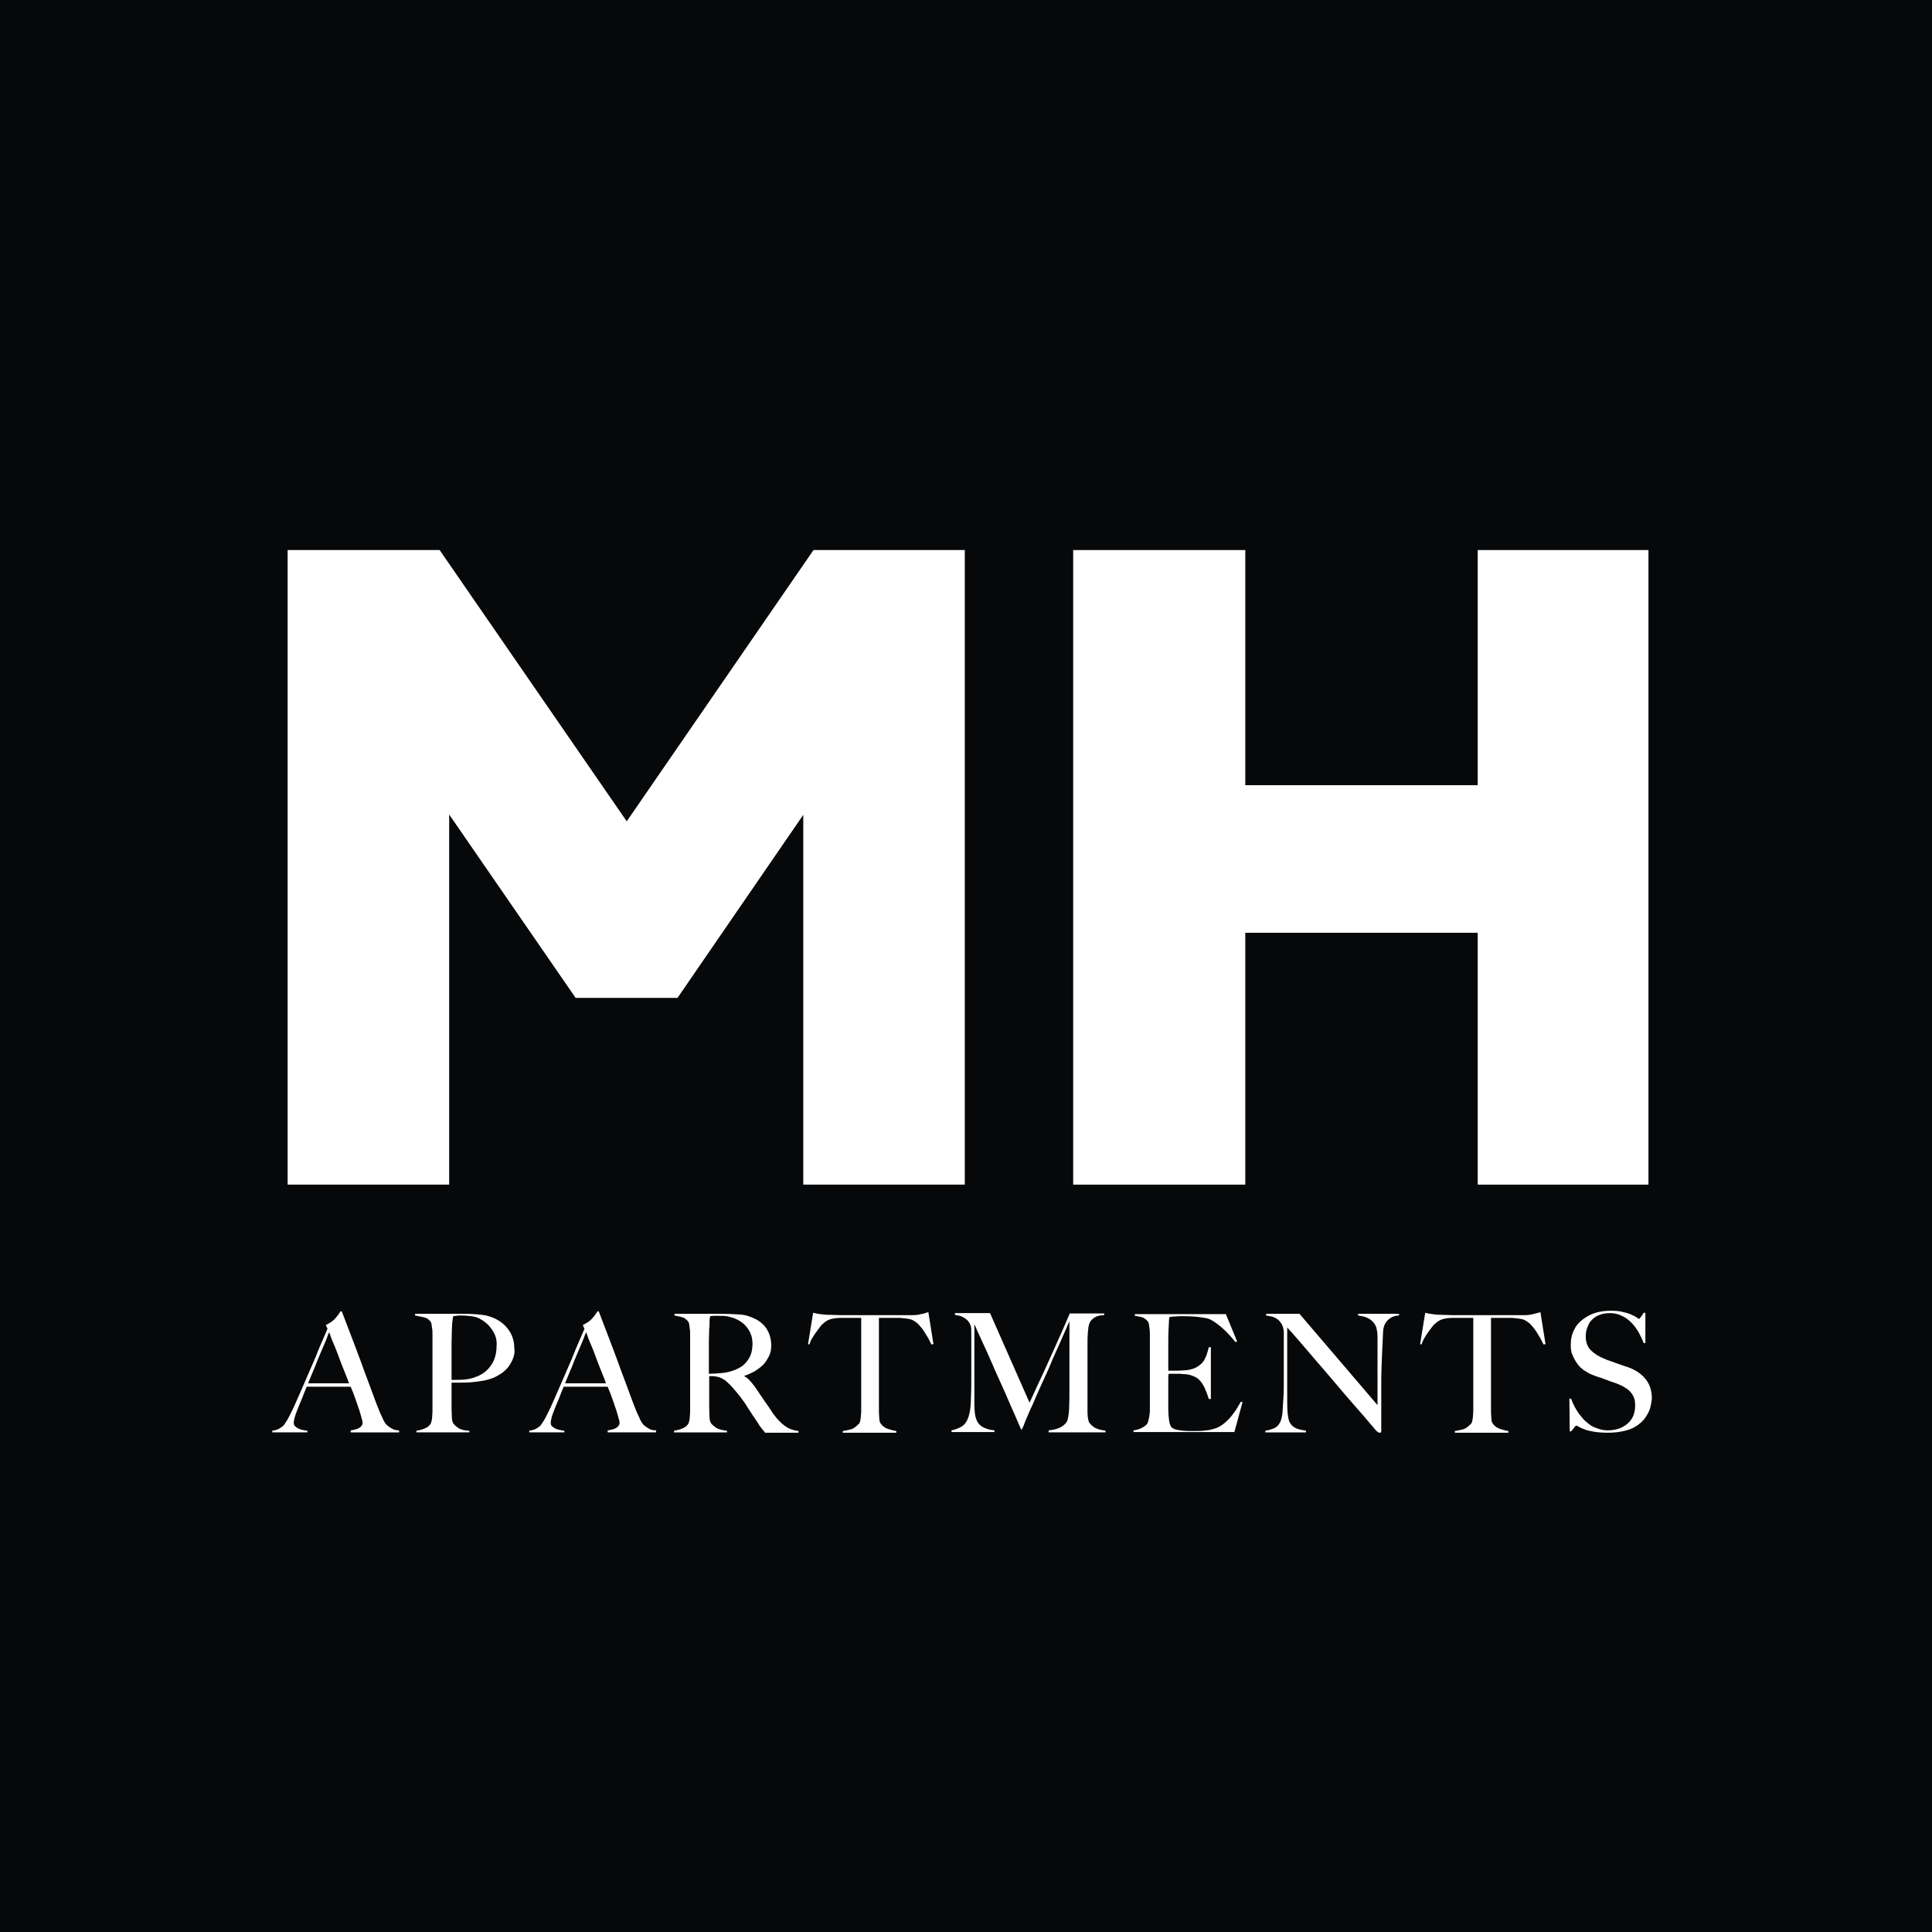
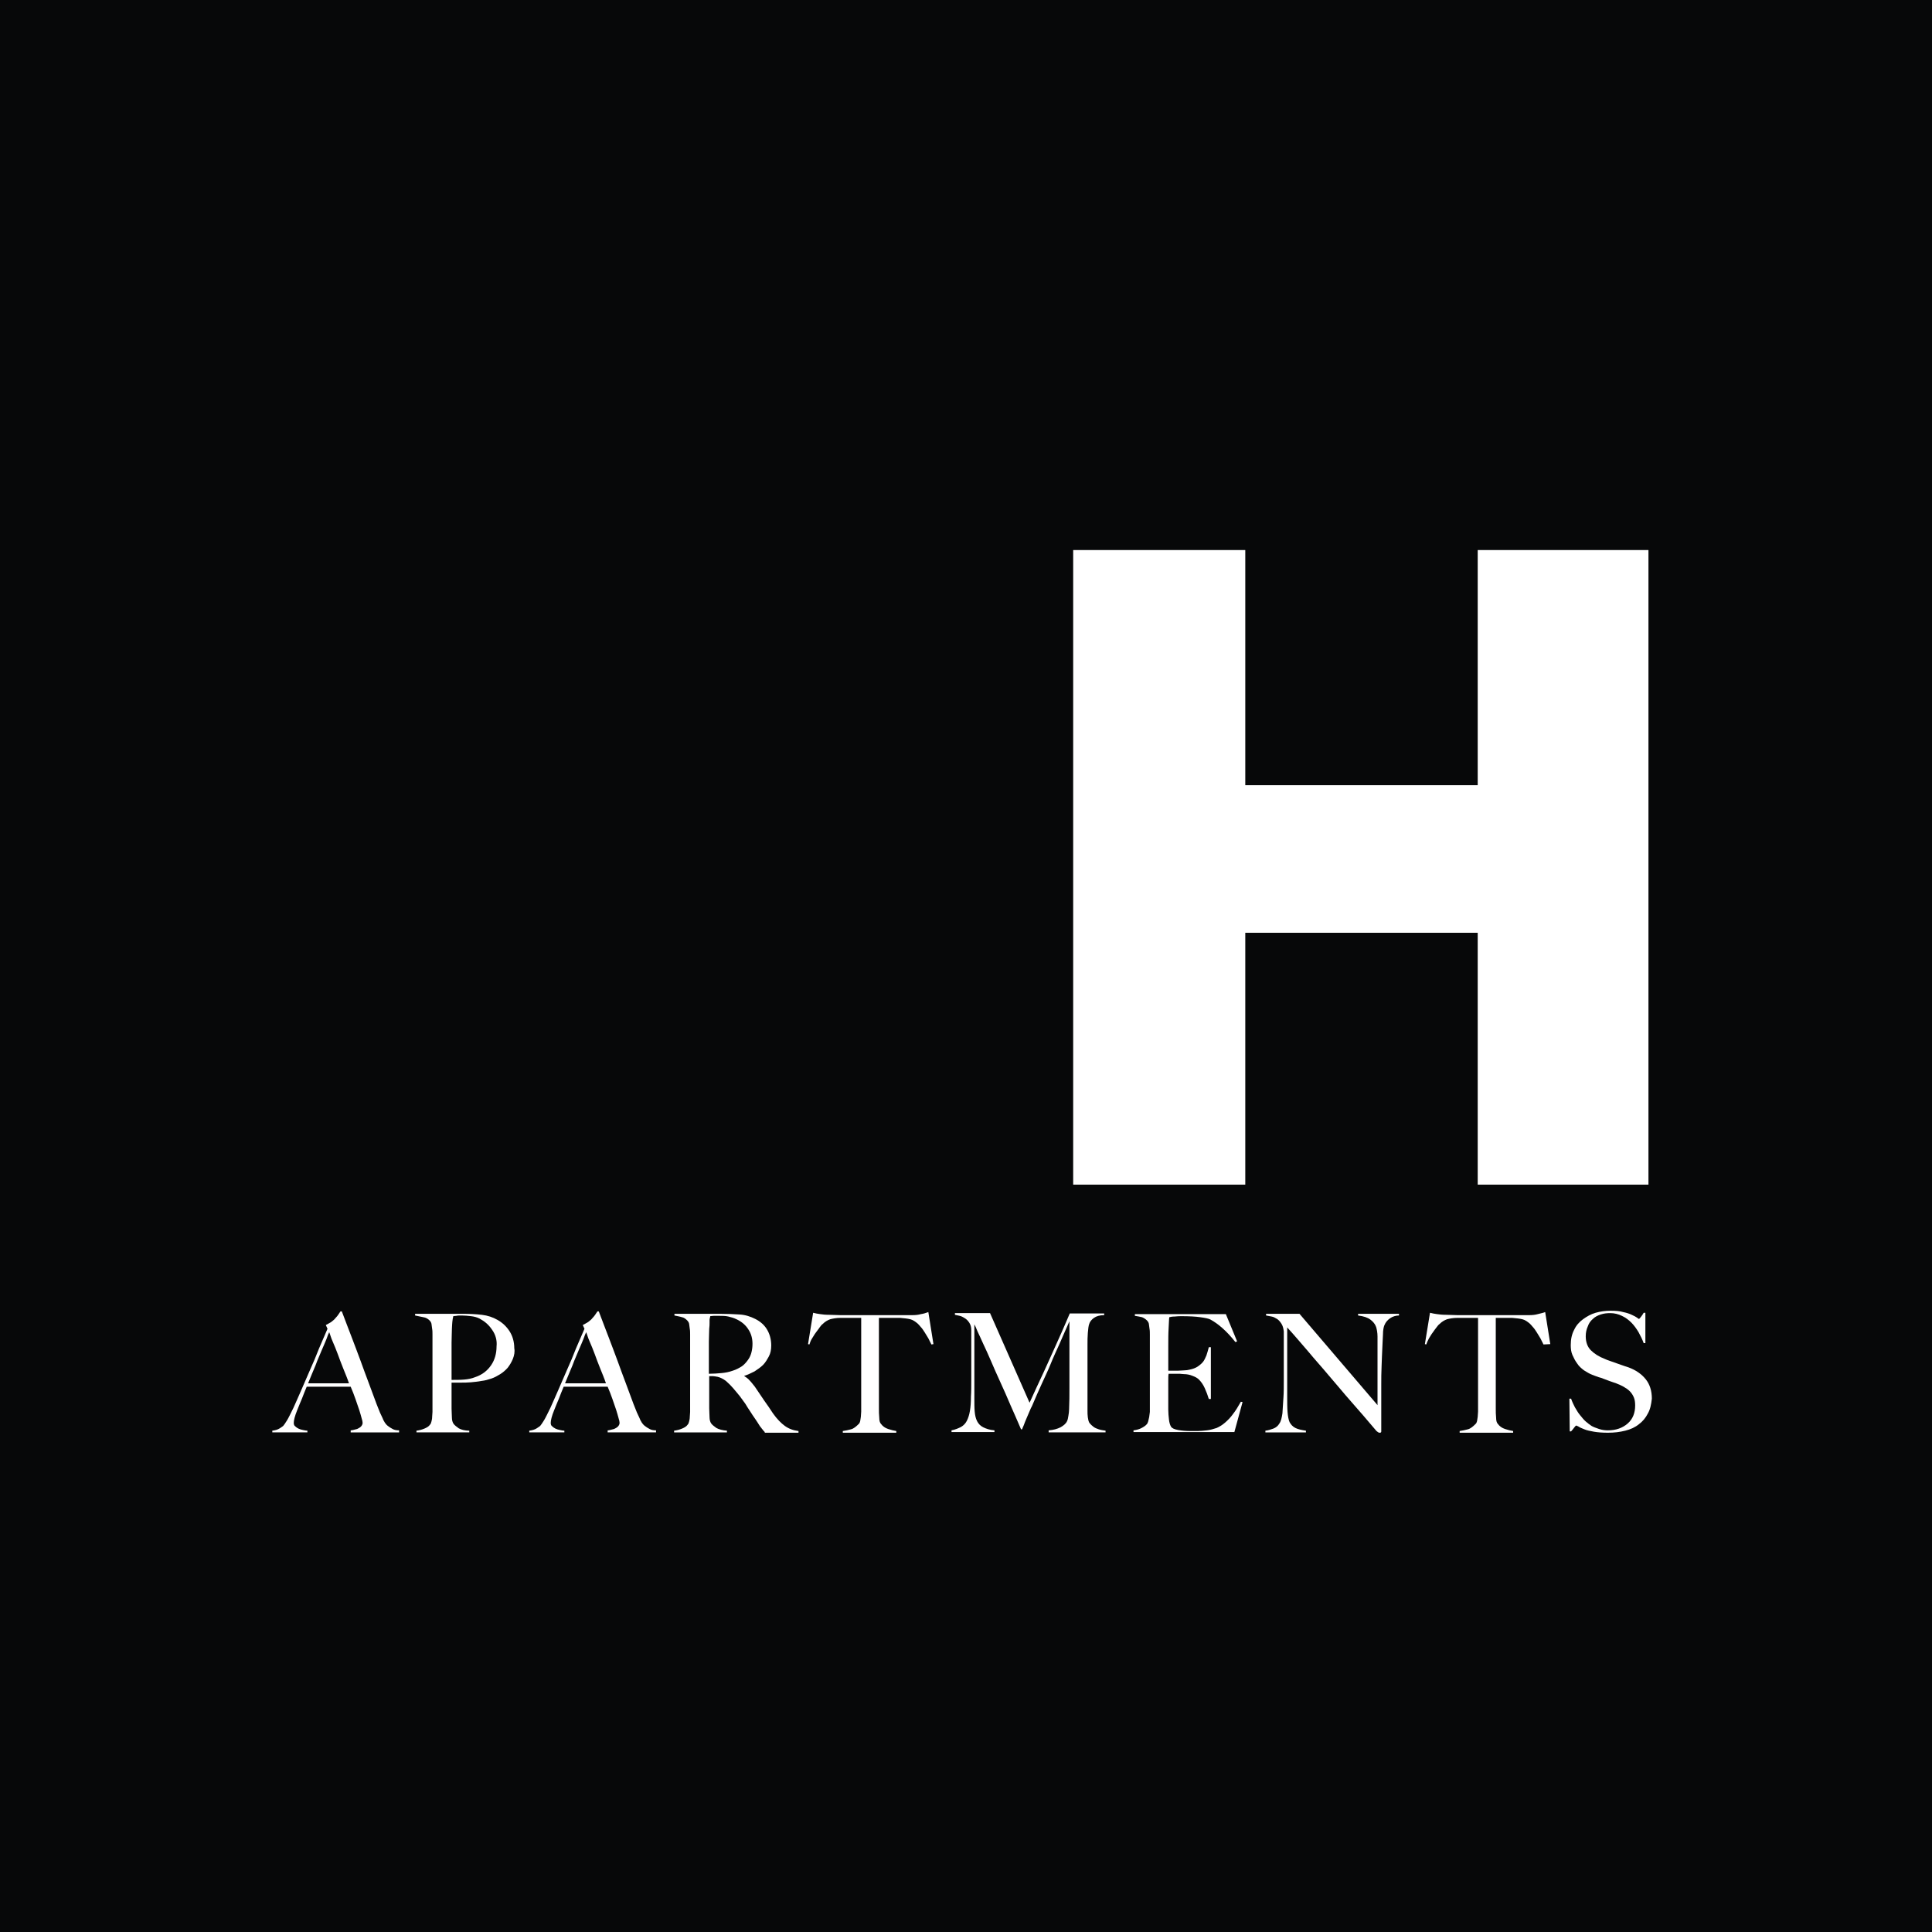
<svg xmlns="http://www.w3.org/2000/svg" version="1.0" id="Capa_1" x="0px" y="0px" viewBox="0 0 566.9 566.9" style="enable-background:new 0 0 566.9 566.9;" xml:space="preserve">
  <style type="text/css">
	.st0{fill:#070809;}
	.st1{fill:#FFFFFF;}
</style>
  <rect y="0" class="st0" width="566.9" height="566.9" />
  <g>
-     <polygon class="st1" points="183.9,241 129,161.4 84.4,161.4 84.4,347.6 131.8,347.6 131.8,239 168.9,292.8 198.8,292.8    235.7,239.1 235.7,347.6 283.1,347.6 283.1,161.4 238.7,161.4  " />
    <polygon class="st1" points="433.6,161.4 433.6,230.4 365.4,230.4 365.4,161.4 314.9,161.4 314.9,347.6 365.4,347.6 365.4,273.7    433.6,273.7 433.6,347.6 483.7,347.6 483.7,161.4  " />
  </g>
  <g>
    <path class="st1" d="M102.9,420.2v-0.5c0.1,0,0.3,0,0.7-0.1c0.4-0.1,0.8-0.2,1.2-0.3c0.4-0.2,0.8-0.4,1.1-0.7   c0.3-0.3,0.5-0.7,0.5-1.1c0-0.3-0.1-0.8-0.3-1.4c-0.2-0.7-0.4-1.5-0.7-2.4s-0.7-2-1.1-3.2c-0.4-1.2-0.9-2.4-1.4-3.6H90   c-0.5,1.2-1,2.4-1.4,3.5c-0.5,1.1-0.9,2.2-1.4,3.4c-0.7,1.7-1,3-1,3.7c0,0.4,0.1,0.8,0.4,1c0.3,0.3,0.6,0.5,1,0.7   c0.4,0.2,0.8,0.3,1.3,0.4c0.5,0.1,0.9,0.2,1.3,0.2v0.5H79.9v-0.5c0.8-0.1,1.6-0.3,2.2-0.7c0.6-0.4,0.9-0.6,1-0.7   c0.2-0.2,0.6-0.8,1.1-1.6c0.5-0.8,1.1-2.1,1.9-3.7c0.7-1.5,1.4-3.2,2.3-5.2c0.8-1.9,1.7-3.9,2.6-6c0.9-2,1.8-4.1,2.6-6.2   c0.9-2.1,1.7-4,2.5-5.8l-0.5-1.1c0.6-0.3,1.1-0.6,1.6-0.9c0.5-0.4,0.9-0.7,1.2-1.1c0.4-0.4,0.7-0.8,0.9-1.1s0.4-0.6,0.6-0.9h0.4   c1,2.7,2,5.2,2.9,7.6c0.9,2.4,1.8,4.7,2.6,6.9c0.8,2.2,1.6,4.4,2.4,6.5c0.8,2.1,1.5,4.1,2.3,6.2c0.4,1,0.7,1.8,1,2.5   c0.3,0.7,0.7,1.4,1,2.2c0.1,0.1,0.2,0.4,0.4,0.7c0.2,0.3,0.5,0.7,0.9,1c0.4,0.3,0.8,0.6,1.4,0.9c0.5,0.3,1.2,0.4,1.9,0.4v0.6H102.9   z M96.6,390.9c-0.2,0.4-0.5,1.1-0.8,2c-0.4,0.9-0.8,2-1.4,3.3c-0.5,1.3-1.2,2.7-1.8,4.4c-0.7,1.6-1.4,3.4-2.2,5.3h12   c-0.5-1.5-1.1-2.9-1.7-4.4c-0.6-1.5-1.1-2.8-1.6-4.2c-0.5-1.3-1-2.6-1.5-3.7S96.9,391.6,96.6,390.9z" />
    <path class="st1" d="M150.5,398.7c-0.4,1-0.9,1.8-1.5,2.6c-0.6,0.7-1.4,1.4-2.2,1.9c-0.8,0.5-1.7,1-2.6,1.3   c-0.9,0.3-1.9,0.6-2.9,0.7c-1,0.2-2.1,0.3-3.1,0.4c-1,0.1-2.1,0.1-3.1,0.1c-1,0-1.8,0-2.6,0c0,1,0,1.9,0,2.7c0,0.7,0,1.3,0,1.9   c0,0.5,0,1.1,0,1.5c0,0.5,0,1,0,1.5c0,1,0.1,1.9,0.1,2.7c0,0.7,0.2,1.4,0.5,1.8c0.3,0.4,0.8,0.8,1.5,1.3c0.7,0.4,1.8,0.7,3.1,0.7   v0.5h-15.5v-0.5c0.8-0.1,1.6-0.3,2.3-0.6c0.7-0.3,1.3-0.6,1.7-1.2c0.2-0.2,0.3-0.5,0.4-0.9s0.2-0.8,0.2-1.3s0.1-1,0.1-1.5   c0-0.5,0-1.1,0-1.6c0-0.5,0-1.1,0-1.8c0-0.8,0-1.6,0-2.5c0-0.9,0-1.9,0-2.8c0-1,0-1.9,0-2.8v-9.4c0-0.6,0-1.2,0-1.8   c0-0.6,0-1.2-0.1-1.7s-0.1-1-0.2-1.5c-0.1-0.4-0.3-0.7-0.5-0.9c-0.5-0.5-1.1-0.9-1.9-1c-0.8-0.2-1.6-0.3-2.4-0.5v-0.5   c0.2,0,0.6,0,1.2,0c0.6,0,1.3,0,2.2,0c0.8,0,1.7,0,2.7,0c1,0,1.9,0,2.9,0c1,0,1.8,0,2.7,0c0.9,0,1.6,0,2.2,0c2.1,0,4,0.1,5.7,0.3   s3.2,0.7,4.6,1.5c1.4,0.8,2.6,1.9,3.5,3.3c0.9,1.4,1.4,3.1,1.4,5C151.1,396.6,150.9,397.7,150.5,398.7z M144.4,390.2   c-1-1.5-2.2-2.5-3.7-3.3c-0.8-0.4-1.6-0.6-2.5-0.7c-0.9-0.1-1.8-0.2-2.7-0.2c-0.7,0-1.2,0-1.6,0.1c-0.4,0-0.7,0.1-0.9,0.1   c0,0.2-0.1,0.4-0.1,0.5c0,0.1-0.1,0.3-0.1,0.6c0,0.2-0.1,0.5-0.1,0.9c0,0.4-0.1,1-0.1,1.7c0,1.1-0.1,2.5-0.1,4.1c0,1.6,0,3.2,0,4.7   c0,1.5,0,2.9,0,4.1s0,1.9,0,2.1c1.3,0,2.6,0,3.7-0.1c1.2-0.1,2.2-0.3,3.2-0.7c2.1-0.7,3.6-1.9,4.7-3.5c1.1-1.6,1.6-3.5,1.6-5.5   C145.9,393.3,145.4,391.6,144.4,390.2z" />
    <path class="st1" d="M178.3,420.2v-0.5c0.1,0,0.3,0,0.7-0.1c0.4-0.1,0.8-0.2,1.2-0.3c0.4-0.2,0.8-0.4,1.1-0.7   c0.3-0.3,0.5-0.7,0.5-1.1c0-0.3-0.1-0.8-0.3-1.4c-0.2-0.7-0.4-1.5-0.7-2.4s-0.7-2-1.1-3.2c-0.4-1.2-0.9-2.4-1.4-3.6h-12.9   c-0.5,1.2-1,2.4-1.4,3.5c-0.5,1.1-0.9,2.2-1.4,3.4c-0.7,1.7-1,3-1,3.7c0,0.4,0.1,0.8,0.4,1c0.3,0.3,0.6,0.5,1,0.7   c0.4,0.2,0.8,0.3,1.3,0.4c0.5,0.1,0.9,0.2,1.3,0.2v0.5h-10.3v-0.5c0.8-0.1,1.6-0.3,2.2-0.7c0.6-0.4,0.9-0.6,1-0.7   c0.2-0.2,0.6-0.8,1.1-1.6c0.5-0.8,1.1-2.1,1.9-3.7c0.7-1.5,1.4-3.2,2.3-5.2c0.8-1.9,1.7-3.9,2.6-6c0.9-2,1.8-4.1,2.6-6.2   c0.9-2.1,1.7-4,2.5-5.8l-0.5-1.1c0.6-0.3,1.1-0.6,1.6-0.9c0.5-0.4,0.9-0.7,1.2-1.1c0.4-0.4,0.7-0.8,0.9-1.1s0.4-0.6,0.6-0.9h0.4   c1,2.7,2,5.2,2.9,7.6c0.9,2.4,1.8,4.7,2.6,6.9c0.8,2.2,1.6,4.4,2.4,6.5c0.8,2.1,1.5,4.1,2.3,6.2c0.4,1,0.7,1.8,1,2.5   c0.3,0.7,0.7,1.4,1,2.2c0.1,0.1,0.2,0.4,0.4,0.7c0.2,0.3,0.5,0.7,0.9,1c0.4,0.3,0.8,0.6,1.4,0.9c0.5,0.3,1.2,0.4,1.9,0.4v0.6H178.3   z M172,390.9c-0.2,0.4-0.5,1.1-0.8,2c-0.4,0.9-0.8,2-1.4,3.3c-0.5,1.3-1.2,2.7-1.8,4.4c-0.7,1.6-1.4,3.4-2.2,5.3h12   c-0.5-1.5-1.1-2.9-1.7-4.4c-0.6-1.5-1.1-2.8-1.6-4.2c-0.5-1.3-1-2.6-1.5-3.7S172.3,391.6,172,390.9z" />
    <path class="st1" d="M224.4,420.2c-0.3-0.3-0.5-0.5-0.6-0.7c-0.1-0.1-0.3-0.3-0.4-0.5c-0.2-0.2-0.4-0.5-0.6-0.8   c-0.2-0.4-0.6-0.9-1.1-1.7c-0.6-0.9-1.2-1.7-1.6-2.4c-0.5-0.7-0.9-1.4-1.4-2.2c-0.5-0.7-1-1.4-1.6-2.2c-0.6-0.7-1.2-1.5-2-2.4   c-0.6-0.7-1.3-1.4-2.1-2.1c-0.8-0.6-1.6-1-2.4-1.2c-0.6-0.1-1.1-0.2-1.4-0.2c-0.3,0-0.7,0-1.1,0c0,2.1,0,3.9,0,5.5   c0,1.5,0,2.9,0,3.9c0,1,0.1,1.9,0.1,2.7c0,0.7,0.2,1.4,0.5,1.8c0.3,0.4,0.8,0.8,1.5,1.3c0.7,0.4,1.8,0.7,3.1,0.8v0.5h-15.5v-0.5   c0.8-0.1,1.6-0.3,2.3-0.6c0.7-0.3,1.3-0.6,1.7-1.2c0.2-0.2,0.3-0.5,0.4-0.9s0.2-0.8,0.2-1.3s0.1-1,0.1-1.5c0-0.5,0-1.1,0-1.6   c0-0.5,0-1.1,0-1.8c0-0.8,0-1.6,0-2.5c0-0.9,0-1.9,0-2.8c0-1,0-1.9,0-2.8v-9.4c0-0.6,0-1.2,0-1.8c0-0.6,0-1.2-0.1-1.7   s-0.1-1-0.2-1.5c-0.1-0.4-0.3-0.7-0.5-0.9c-0.5-0.5-1-0.9-1.6-1c-0.6-0.2-1.3-0.3-2.2-0.5v-0.5c0.3,0,0.9,0,2,0c1.1,0,2.3,0,3.7,0   c1.4,0,2.8,0,4.2,0c1.4,0,2.5,0,3.4,0c2.2,0,4.1,0.1,5.8,0.2c1.7,0.1,3.2,0.6,4.6,1.3c1.4,0.7,2.6,1.7,3.4,3s1.3,2.9,1.3,4.8   c0,1.2-0.2,2.3-0.7,3.2s-1,1.8-1.7,2.5c-0.7,0.7-1.6,1.3-2.5,1.9c-1,0.5-2,1-3,1.3v0.1c0.5,0.3,1.1,0.7,1.6,1.3   c0.5,0.5,1,1.2,1.5,1.8c0.8,1.2,1.7,2.5,2.7,4c1,1.4,1.9,2.7,2.6,3.8c1.2,1.7,2.4,2.9,3.5,3.7s2.4,1.3,4,1.5v0.5H224.4z    M219.6,390.1c-0.8-1.3-2-2.3-3.5-3c-0.8-0.4-1.6-0.6-2.4-0.8c-0.9-0.2-1.7-0.2-2.7-0.2c-0.7,0-1.2,0-1.6,0c-0.4,0-0.7,0.1-1,0.1   c0,0.2-0.1,0.4-0.1,0.5c0,0.1-0.1,0.3-0.1,0.6c0,0.2,0,0.5,0,0.9c0,0.4,0,1-0.1,1.7c0,1.1-0.1,2.4-0.1,3.8c0,1.4,0,2.8,0,4.1   c0,1.3,0,2.5,0,3.5c0,1,0,1.6,0,1.8c1.3,0,2.6-0.1,3.7-0.2c1.1-0.1,2.2-0.3,3.3-0.7c1-0.3,1.9-0.8,2.7-1.3c0.7-0.5,1.3-1.2,1.8-1.9   c0.5-0.7,0.8-1.4,1-2.2c0.2-0.8,0.3-1.6,0.3-2.5C220.8,392.7,220.4,391.3,219.6,390.1z" />
    <path class="st1" d="M273.3,394.5c-0.3-0.6-0.6-1.2-0.9-1.8c-0.4-0.6-0.7-1.2-1.1-1.8s-0.7-1.1-1.1-1.5c-0.4-0.5-0.7-0.8-0.9-1   c-0.7-0.6-1.4-1.1-2.2-1.3c-0.8-0.2-1.8-0.3-3-0.4c-0.6,0-1.1,0-1.6,0c-0.5,0-0.9,0-1.4,0c-0.4,0-0.9,0-1.4,0c-0.5,0-1.1,0-1.8,0   c0,0.8,0,1.9,0,3.3c0,1.4,0,2.8,0,4.4s0,3,0,4.5c0,1.5,0,2.7,0,3.7v10.7c0,0.9,0,1.8,0.1,2.7c0,0.9,0.2,1.5,0.5,1.8   c0.5,0.7,1.2,1.2,2.1,1.5c0.9,0.3,1.7,0.5,2.4,0.6v0.5h-15.7v-0.5c0.8-0.1,1.6-0.3,2.4-0.5c0.8-0.2,1.5-0.8,2.3-1.6   c0.2-0.2,0.3-0.4,0.4-0.8c0.1-0.4,0.1-0.8,0.2-1.3c0-0.5,0.1-1,0.1-1.5c0-0.5,0-1.1,0-1.6c0-0.5,0-1,0-1.8c0-0.7,0-1.6,0-2.5   c0-0.9,0-1.8,0-2.8c0-1,0-1.9,0-2.8v-16c-0.7,0-1.3,0-1.8,0c-0.5,0-1,0-1.4,0c-0.4,0-0.9,0-1.3,0c-0.5,0-1,0-1.6,0   c-1.2,0-2.2,0.2-3,0.4c-0.8,0.3-1.5,0.7-2.2,1.4c-0.3,0.2-0.6,0.6-0.9,1c-0.3,0.5-0.7,0.9-1.1,1.5c-0.4,0.5-0.7,1.1-1.1,1.7   s-0.6,1.2-0.8,1.8l-0.4-0.1l1.5-9.2c0.7,0.2,1.4,0.3,2.1,0.4c0.6,0.1,1.5,0.2,2.7,0.2c1.2,0,2.3,0.1,3.3,0.1c1,0,1.9,0,2.8,0   c0.9,0,1.8,0,2.8,0c1,0,2,0,3.2,0c1.2,0,2.3,0,3.2,0c1,0,1.9,0,2.8,0c0.9,0,1.8,0,2.8,0c1,0,2.1,0,3.3,0c1.1,0,1.9-0.1,2.6-0.3   c0.7-0.1,1.4-0.3,2.2-0.6l1.5,9.4L273.3,394.5z" />
    <path class="st1" d="M307.7,420.2v-0.5c1.4-0.1,2.5-0.4,3.5-0.9c0.9-0.5,1.6-1.1,1.9-1.8c0.2-0.4,0.3-0.9,0.4-1.6   c0.1-0.6,0.2-1.3,0.2-1.9c0.1-2.1,0.1-4.2,0.1-6.1c0-1.9,0-3.9,0-6v-13.7c-1.1,2.4-2,4.6-2.9,6.6c-0.9,2-1.8,3.9-2.6,5.9   s-1.7,3.8-2.6,5.8s-1.9,4.2-2.9,6.6c-0.2,0.3-0.4,0.8-0.7,1.5c-0.3,0.7-0.6,1.4-0.9,2.1s-0.6,1.4-0.8,2c-0.3,0.6-0.4,1-0.5,1.2   h-0.3c-1-2.4-2.1-4.8-3.1-7.1c-1-2.4-2-4.6-3-6.8c-1-2.2-1.9-4.2-2.7-6.1c-0.8-1.9-1.6-3.6-2.3-5.1c-0.7-1.5-1.2-2.7-1.7-3.7   c-0.4-1-0.7-1.7-0.9-2c0,2.1,0,4,0,5.6c0,1.6,0,3.2,0,4.8c0,1.6,0,3.3,0,5.1c0,1.8,0,3.8,0,6.2c0,1.5,0,2.8,0.1,3.9s0.3,2,0.7,2.8   c0.4,0.8,1,1.4,1.8,1.8c0.8,0.4,1.9,0.8,3.3,0.9v0.5h-12.6v-0.5c1.1-0.2,2-0.6,2.8-1c0.7-0.4,1.3-1,1.7-1.8   c0.4-0.8,0.7-1.7,0.9-2.9s0.3-2.5,0.3-4.2c0.1-1.4,0.1-3,0.1-4.9c0-1.9,0-3.9,0-6.1c0-0.9,0-1.7,0-2.4c0-0.6,0-1.3,0-1.8   c0-0.6,0-1.2,0-1.9s0-1.4,0-2.4c0-0.9-0.2-1.6-0.6-2.2c-0.4-0.6-0.8-1-1.3-1.3c-0.5-0.3-1-0.6-1.5-0.7c-0.5-0.1-1-0.2-1.4-0.3v-0.5   h10.3l11.6,26.3c1.4-3.1,2.8-6.1,4.2-9.1s2.6-5.8,3.7-8.2c1.1-2.4,2-4.5,2.7-6.1c0.7-1.6,1.1-2.6,1.2-2.8H324v0.5   c-1.3,0-2.3,0.3-3,0.8s-1.2,1.1-1.4,1.8c-0.2,0.5-0.3,1.4-0.4,2.6c-0.1,1.2-0.1,2.3-0.1,3.4c0,1.5,0,3,0,4.5c0,1.5,0,2.9,0,4.4   c0,1.7,0,3.5,0,5.2c0,1.7,0,3.5,0,5.4c0,0.6,0,1.2,0.1,1.9s0.2,1.1,0.4,1.5c0,0.1,0.2,0.2,0.4,0.5c0.2,0.2,0.5,0.5,0.9,0.8   c0.4,0.3,0.9,0.5,1.5,0.7c0.6,0.2,1.3,0.3,2,0.4v0.5H307.7z" />
    <path class="st1" d="M362.2,420.2h-29.6v-0.5c0.8-0.1,1.6-0.3,2.2-0.6s1.3-0.7,1.7-1.2c0.2-0.2,0.3-0.5,0.4-0.8   c0.1-0.4,0.2-0.8,0.3-1.3c0.1-0.5,0.1-1,0.2-1.5c0-0.5,0-1.1,0-1.6c0-0.5,0-1.1,0-1.8s0-1.6,0-2.5c0-0.9,0-1.9,0-2.8   c0-1,0-1.9,0-2.8v-9.4c0-0.6,0-1.2,0-1.8c0-0.6,0-1.2-0.1-1.7s-0.1-1-0.2-1.5c-0.1-0.4-0.3-0.7-0.5-0.9c-0.5-0.5-1-0.8-1.5-1   c-0.5-0.1-1.3-0.3-2.1-0.4v-0.5h26.7l3.3,8l-0.5,0.2c-2.6-3.3-5.1-5.4-7.3-6.6c-0.5-0.3-1.6-0.5-3-0.7s-3.3-0.3-5.4-0.3   c-0.7,0-1.4,0-2.1,0.1c-0.7,0-1.2,0.1-1.6,0.2c-0.1,0.5-0.1,1.6-0.2,3.2s-0.1,3.5-0.1,5.6c0,1.2,0,2.3,0,3.1c0,0.8,0,1.5,0,2.1   c0,0.5,0,0.9,0,1.2c0,0.3,0,0.4,0,0.5c0.2,0,0.5,0,1,0c0.5,0,1,0,1.7,0s1.3-0.1,1.9-0.1c0.6,0,1.2-0.1,1.6-0.2   c1-0.2,1.8-0.5,2.4-0.9s1.2-0.9,1.6-1.4c0.4-0.5,0.7-1.2,1-1.9c0.2-0.7,0.5-1.5,0.7-2.4h0.6v15.2h-0.6c-0.3-1-0.7-2.1-1.2-3.2   c-0.5-1.1-1.1-1.9-1.7-2.5c-0.5-0.5-1.1-0.8-1.9-1.1c-0.7-0.3-1.6-0.5-2.5-0.5c-0.5,0-0.9-0.1-1.2-0.1c-0.3,0-0.6,0-1,0   c-0.3,0-0.6,0-1,0c-0.3,0-0.7,0-1.3,0c-0.1,0.5-0.1,1.1-0.1,2c0,0.9,0,1.8,0,2.7c0,0.4,0,0.9,0,1.5c0,0.5,0,1.1,0,1.6   c0,0.5,0,1,0,1.5c0,0.5,0,0.9,0,1.2c0,1,0.1,2,0.2,2.9c0.1,0.9,0.3,1.6,0.6,2.1c0.3,0.5,1,0.8,2.1,1c1.1,0.2,2.3,0.3,3.6,0.3   c0.5,0,1.2,0,2.1,0c0.9,0,1.7-0.1,2.7-0.2c1-0.1,2-0.4,2.9-0.7c0.9-0.4,1.7-0.9,2.5-1.6c0.8-0.7,1.6-1.5,2.3-2.5   c0.8-1,1.5-2.2,2.3-3.6l0.5,0.1L362.2,420.2z" />
    <path class="st1" d="M407.9,386.8c-0.7,0.5-1.3,1.1-1.7,2.1c-0.2,0.5-0.4,1.4-0.4,2.7c-0.1,1.3-0.1,2.7-0.2,4.2   c-0.1,1.4-0.1,3-0.2,4.9s-0.1,3.9-0.1,6.1c0,0.9,0,1.9,0,3.1c0,1.1,0,2.3,0,3.5c0,1.2,0,2.3,0,3.5c0,1.2,0,2.2,0,3.1   c0,0.1,0,0.2-0.1,0.3c-0.1,0.1-0.2,0.1-0.4,0.1c-0.3,0-0.5-0.2-0.9-0.5c-2.7-3.2-5.2-6.1-7.5-8.7c-2.3-2.6-4.4-5.2-6.5-7.6   c-2-2.4-4.1-4.7-6-7c-2-2.3-4-4.7-6.2-7.1v20.4c0,1.6,0,3.1,0.1,4.4c0.1,1.3,0.3,2.3,0.6,3c0.4,0.7,0.9,1.3,1.7,1.7   c0.8,0.4,1.8,0.6,3.1,0.8v0.5h-11.9v-0.5c0.8-0.1,1.5-0.3,2.3-0.6c0.8-0.3,1.4-0.8,1.8-1.5c0.5-0.7,0.7-1.7,0.9-3   c0.1-1.3,0.2-2.9,0.3-4.7c0.1-1.4,0.1-3,0.1-4.9s0-3.9,0-6.1c0-0.9,0-1.7,0-2.3s0-1.2,0-1.8s0-1.2,0-1.8c0-0.6,0-1.4,0-2.4   c-0.1-0.9-0.3-1.7-0.7-2.3c-0.4-0.6-0.8-1.1-1.3-1.4c-0.5-0.3-1-0.6-1.6-0.7c-0.6-0.1-1.1-0.2-1.6-0.3v-0.5h9.8l22.9,26.8v-16.4   c0-1.3,0-2.5,0-3.7c0-1.2-0.2-2.1-0.4-2.8c-0.3-0.9-0.9-1.6-1.7-2.2c-0.8-0.6-2-1-3.6-1.2v-0.5h12v0.5   C409.6,386,408.6,386.3,407.9,386.8z" />
-     <path class="st1" d="M452.9,394.5c-0.3-0.6-0.6-1.2-0.9-1.8c-0.4-0.6-0.7-1.2-1.1-1.8s-0.7-1.1-1.1-1.5c-0.4-0.5-0.7-0.8-0.9-1   c-0.7-0.6-1.4-1.1-2.2-1.3c-0.8-0.2-1.8-0.3-3-0.4c-0.6,0-1.1,0-1.6,0c-0.5,0-0.9,0-1.4,0c-0.4,0-0.9,0-1.4,0c-0.5,0-1.1,0-1.8,0   c0,0.8,0,1.9,0,3.3c0,1.4,0,2.8,0,4.4s0,3,0,4.5c0,1.5,0,2.7,0,3.7v10.7c0,0.9,0,1.8,0.1,2.7c0,0.9,0.2,1.5,0.5,1.8   c0.5,0.7,1.2,1.2,2.1,1.5c0.9,0.3,1.7,0.5,2.4,0.6v0.5h-15.7v-0.5c0.8-0.1,1.6-0.3,2.4-0.5s1.5-0.8,2.3-1.6   c0.2-0.2,0.3-0.4,0.4-0.8c0.1-0.4,0.1-0.8,0.2-1.3c0-0.5,0.1-1,0.1-1.5c0-0.5,0-1.1,0-1.6c0-0.5,0-1,0-1.8c0-0.7,0-1.6,0-2.5   c0-0.9,0-1.8,0-2.8c0-1,0-1.9,0-2.8v-16c-0.7,0-1.3,0-1.8,0c-0.5,0-1,0-1.4,0c-0.4,0-0.9,0-1.3,0c-0.5,0-1,0-1.6,0   c-1.2,0-2.2,0.2-3,0.4c-0.8,0.3-1.5,0.7-2.2,1.4c-0.3,0.2-0.6,0.6-0.9,1s-0.7,0.9-1.1,1.5c-0.4,0.5-0.7,1.1-1.1,1.7   c-0.3,0.6-0.6,1.2-0.8,1.8l-0.4-0.1l1.5-9.2c0.7,0.2,1.4,0.3,2.1,0.4s1.5,0.2,2.7,0.2c1.2,0,2.3,0.1,3.3,0.1s1.9,0,2.8,0   s1.8,0,2.8,0c1,0,2,0,3.2,0c1.2,0,2.3,0,3.2,0c1,0,1.9,0,2.8,0s1.8,0,2.8,0c1,0,2.1,0,3.3,0c1.1,0,1.9-0.1,2.6-0.3s1.4-0.3,2.2-0.6   l1.5,9.4L452.9,394.5z" />
+     <path class="st1" d="M452.9,394.5c-0.3-0.6-0.6-1.2-0.9-1.8c-0.4-0.6-0.7-1.2-1.1-1.8s-0.7-1.1-1.1-1.5c-0.4-0.5-0.7-0.8-0.9-1   c-0.7-0.6-1.4-1.1-2.2-1.3c-0.8-0.2-1.8-0.3-3-0.4c-0.6,0-1.1,0-1.6,0c-0.5,0-0.9,0-1.4,0c-0.5,0-1.1,0-1.8,0   c0,0.8,0,1.9,0,3.3c0,1.4,0,2.8,0,4.4s0,3,0,4.5c0,1.5,0,2.7,0,3.7v10.7c0,0.9,0,1.8,0.1,2.7c0,0.9,0.2,1.5,0.5,1.8   c0.5,0.7,1.2,1.2,2.1,1.5c0.9,0.3,1.7,0.5,2.4,0.6v0.5h-15.7v-0.5c0.8-0.1,1.6-0.3,2.4-0.5s1.5-0.8,2.3-1.6   c0.2-0.2,0.3-0.4,0.4-0.8c0.1-0.4,0.1-0.8,0.2-1.3c0-0.5,0.1-1,0.1-1.5c0-0.5,0-1.1,0-1.6c0-0.5,0-1,0-1.8c0-0.7,0-1.6,0-2.5   c0-0.9,0-1.8,0-2.8c0-1,0-1.9,0-2.8v-16c-0.7,0-1.3,0-1.8,0c-0.5,0-1,0-1.4,0c-0.4,0-0.9,0-1.3,0c-0.5,0-1,0-1.6,0   c-1.2,0-2.2,0.2-3,0.4c-0.8,0.3-1.5,0.7-2.2,1.4c-0.3,0.2-0.6,0.6-0.9,1s-0.7,0.9-1.1,1.5c-0.4,0.5-0.7,1.1-1.1,1.7   c-0.3,0.6-0.6,1.2-0.8,1.8l-0.4-0.1l1.5-9.2c0.7,0.2,1.4,0.3,2.1,0.4s1.5,0.2,2.7,0.2c1.2,0,2.3,0.1,3.3,0.1s1.9,0,2.8,0   s1.8,0,2.8,0c1,0,2,0,3.2,0c1.2,0,2.3,0,3.2,0c1,0,1.9,0,2.8,0s1.8,0,2.8,0c1,0,2.1,0,3.3,0c1.1,0,1.9-0.1,2.6-0.3s1.4-0.3,2.2-0.6   l1.5,9.4L452.9,394.5z" />
    <path class="st1" d="M483.5,414.8c-0.6,1.2-1.5,2.3-2.6,3.1c-1.1,0.9-2.4,1.5-4,1.9s-3.2,0.6-5.1,0.6c-1.6,0-2.9-0.1-4.1-0.3   c-1.1-0.2-2.1-0.4-2.8-0.7c-0.7-0.3-1.3-0.5-1.7-0.8c-0.4-0.2-0.6-0.3-0.7-0.3s-0.3,0.2-0.6,0.6c-0.3,0.4-0.6,0.8-0.9,1.1h-0.4   l-0.1-9.6h0.5c0.3,0.9,0.7,1.7,1.1,2.5c0.5,0.8,0.9,1.6,1.5,2.3s1.1,1.4,1.7,1.9c0.6,0.5,1.2,1,1.7,1.3c0.5,0.3,1.3,0.6,2.2,0.9   s1.8,0.4,2.6,0.4c2.4,0,4.3-0.7,5.8-2s2.2-3.1,2.2-5.3c0-0.9-0.1-1.7-0.4-2.4s-0.7-1.3-1.2-1.8c-0.5-0.5-1.1-0.9-1.8-1.3   c-0.7-0.4-1.4-0.7-2.2-1c-0.8-0.3-1.5-0.5-2-0.7s-1.1-0.4-1.6-0.6c-0.5-0.2-1-0.4-1.5-0.5c-0.5-0.2-1.2-0.4-1.9-0.7   c-0.8-0.3-1.6-0.8-2.4-1.3c-0.8-0.6-1.5-1.2-2-2c-0.6-0.8-1-1.6-1.4-2.5c-0.4-0.9-0.5-1.9-0.5-2.9c0-1.7,0.3-3.2,1-4.5   c0.6-1.3,1.5-2.3,2.6-3.1c1.1-0.8,2.3-1.5,3.7-1.9c1.4-0.4,2.9-0.6,4.4-0.6c1.5,0,2.7,0.1,3.7,0.4c1,0.2,1.9,0.5,2.5,0.8   c0.7,0.3,1.2,0.6,1.5,0.8c0.3,0.2,0.5,0.4,0.6,0.4c0.1,0,0.3-0.2,0.6-0.6c0.3-0.4,0.6-0.8,0.8-1.2h0.5v8.9h-0.5   c-0.4-1.1-0.9-2.1-1.5-3.2c-0.6-1-1.3-2-2.1-2.8c-0.8-0.8-1.7-1.5-2.8-2c-1-0.5-2.2-0.8-3.4-0.8c-1,0-1.9,0.1-2.8,0.4   c-0.9,0.3-1.7,0.7-2.3,1.3c-0.7,0.6-1.2,1.3-1.5,2.2c-0.4,0.9-0.6,1.8-0.6,2.9c0,1.7,0.5,3.1,1.5,4.1c1,1,2.4,1.9,4,2.5   c0.6,0.3,1.2,0.5,1.8,0.7c0.6,0.2,1.1,0.4,1.7,0.6c0.5,0.2,1.1,0.4,1.7,0.6c0.6,0.2,1.1,0.4,1.8,0.6c2.2,0.8,3.9,2,5.1,3.5   s1.8,3.4,1.8,5.7C484.5,412.2,484.2,413.6,483.5,414.8z" />
  </g>
</svg>